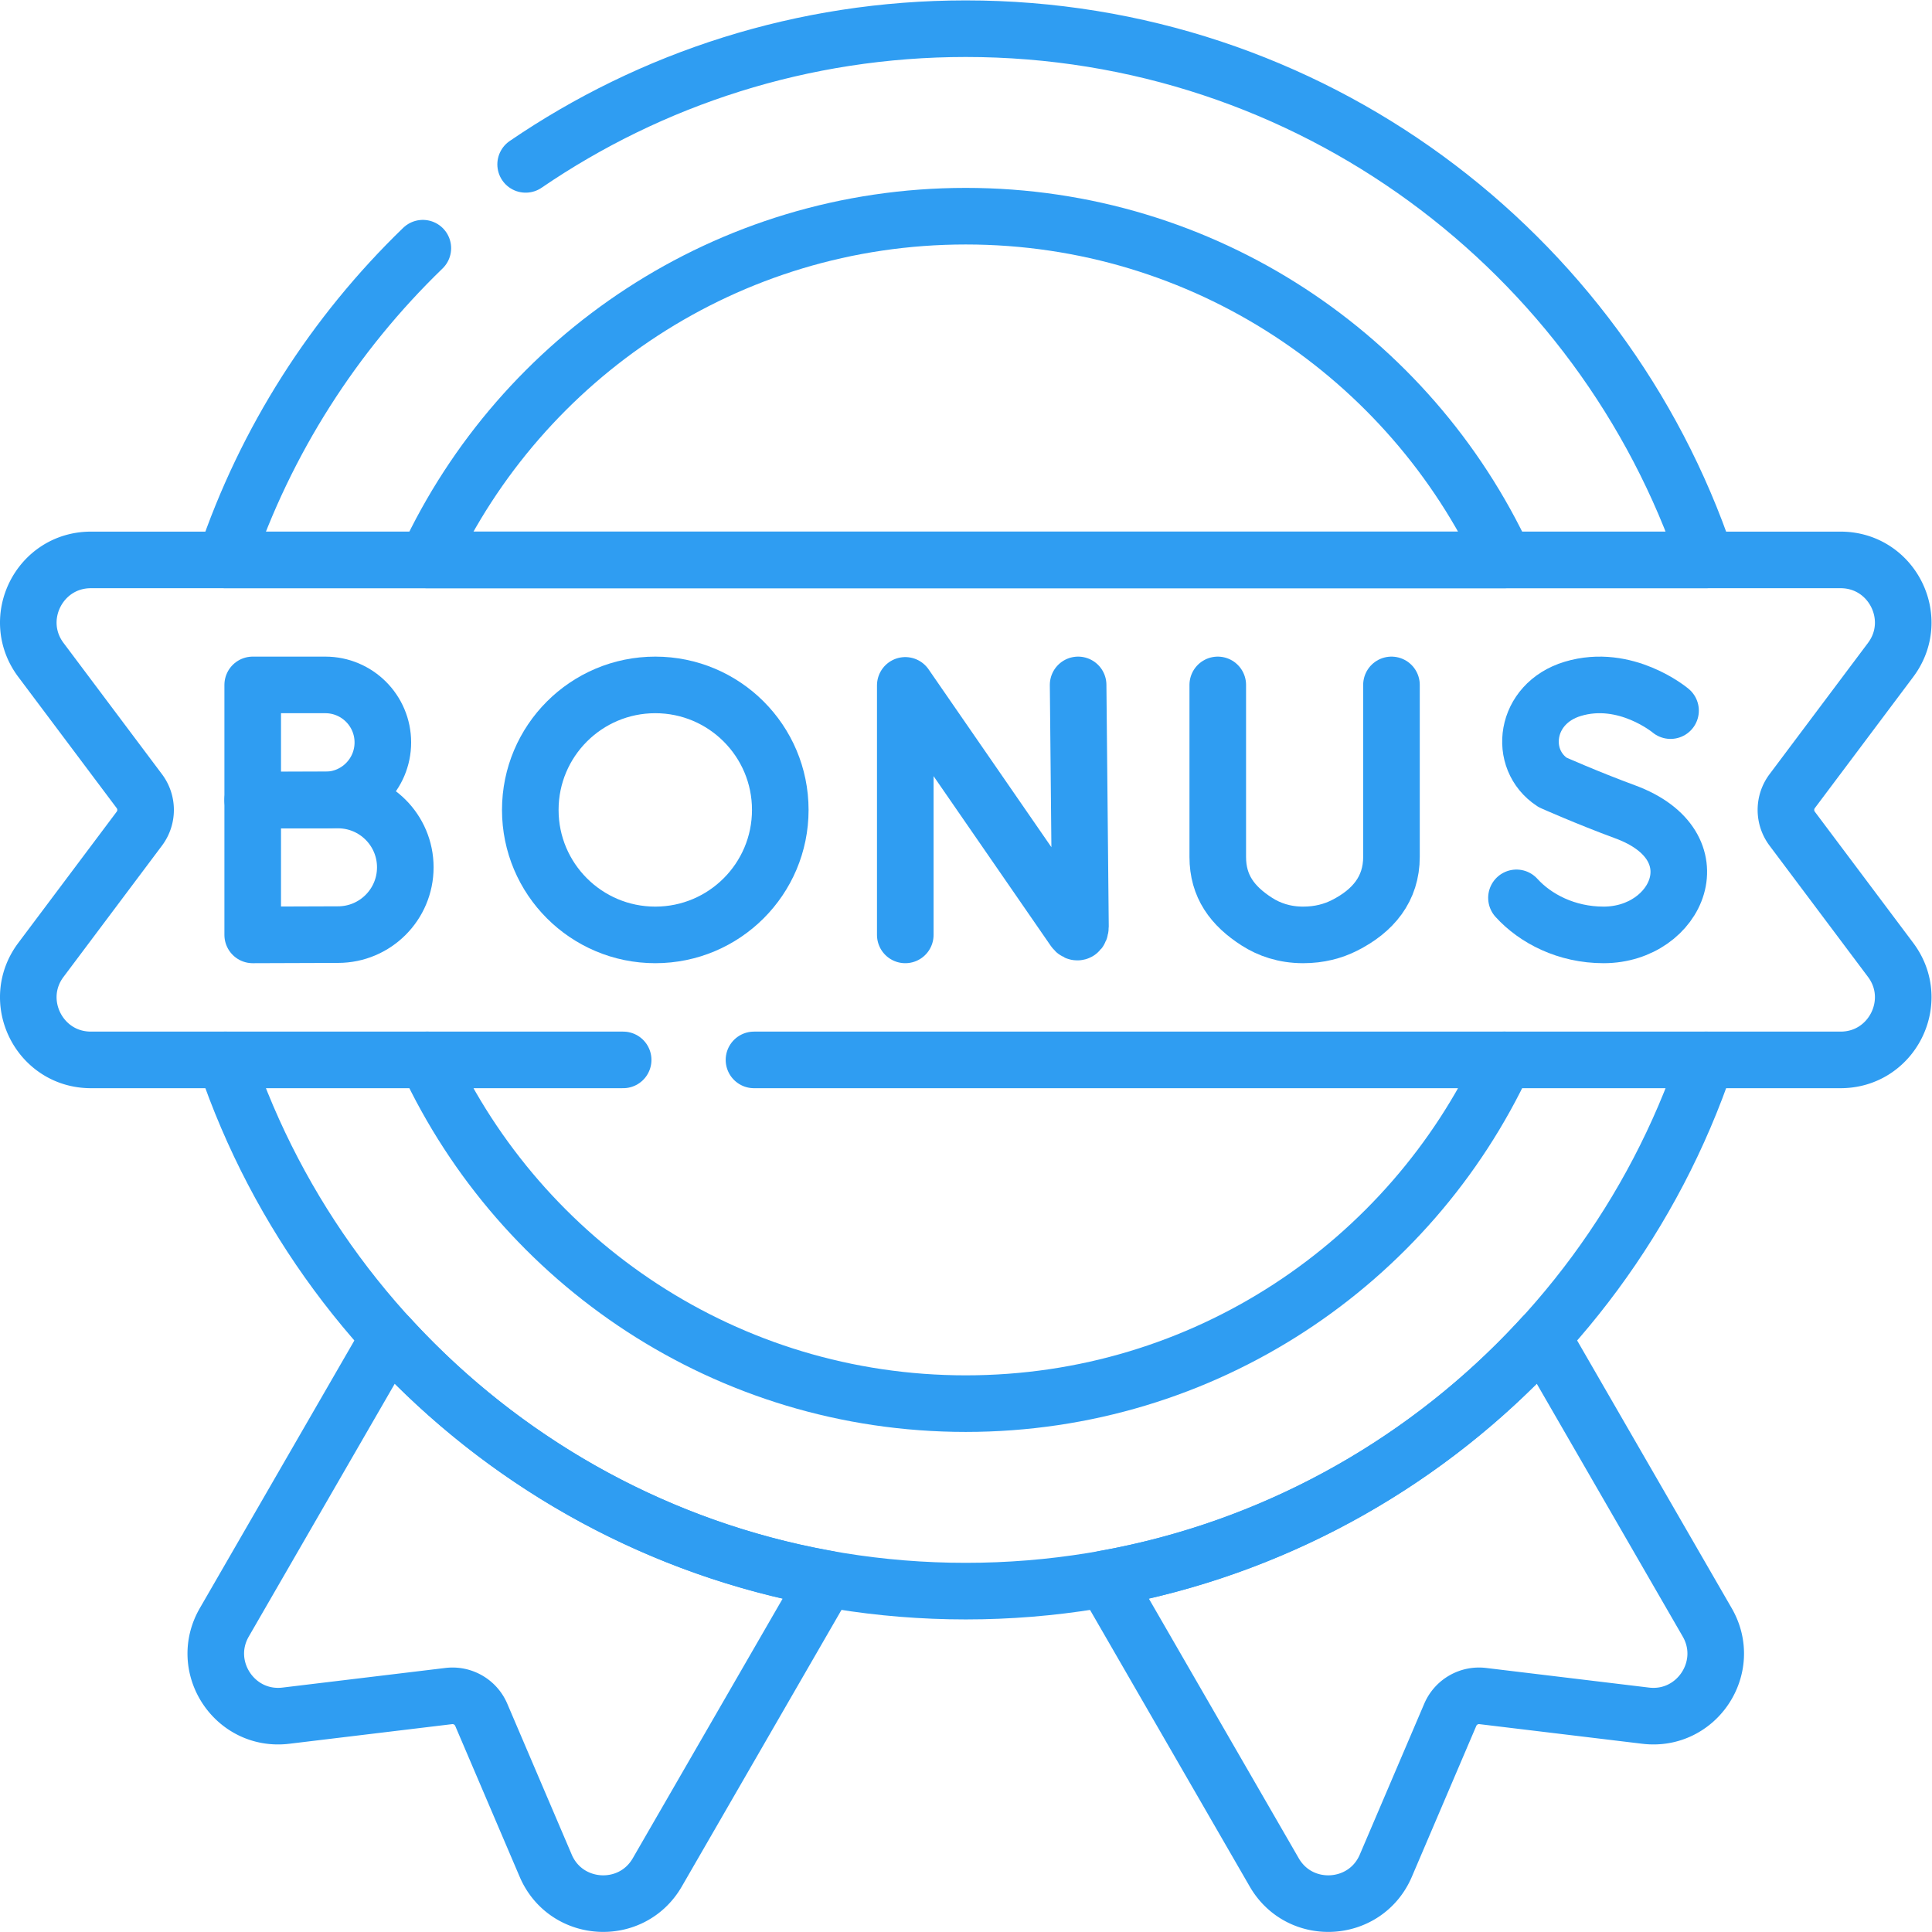
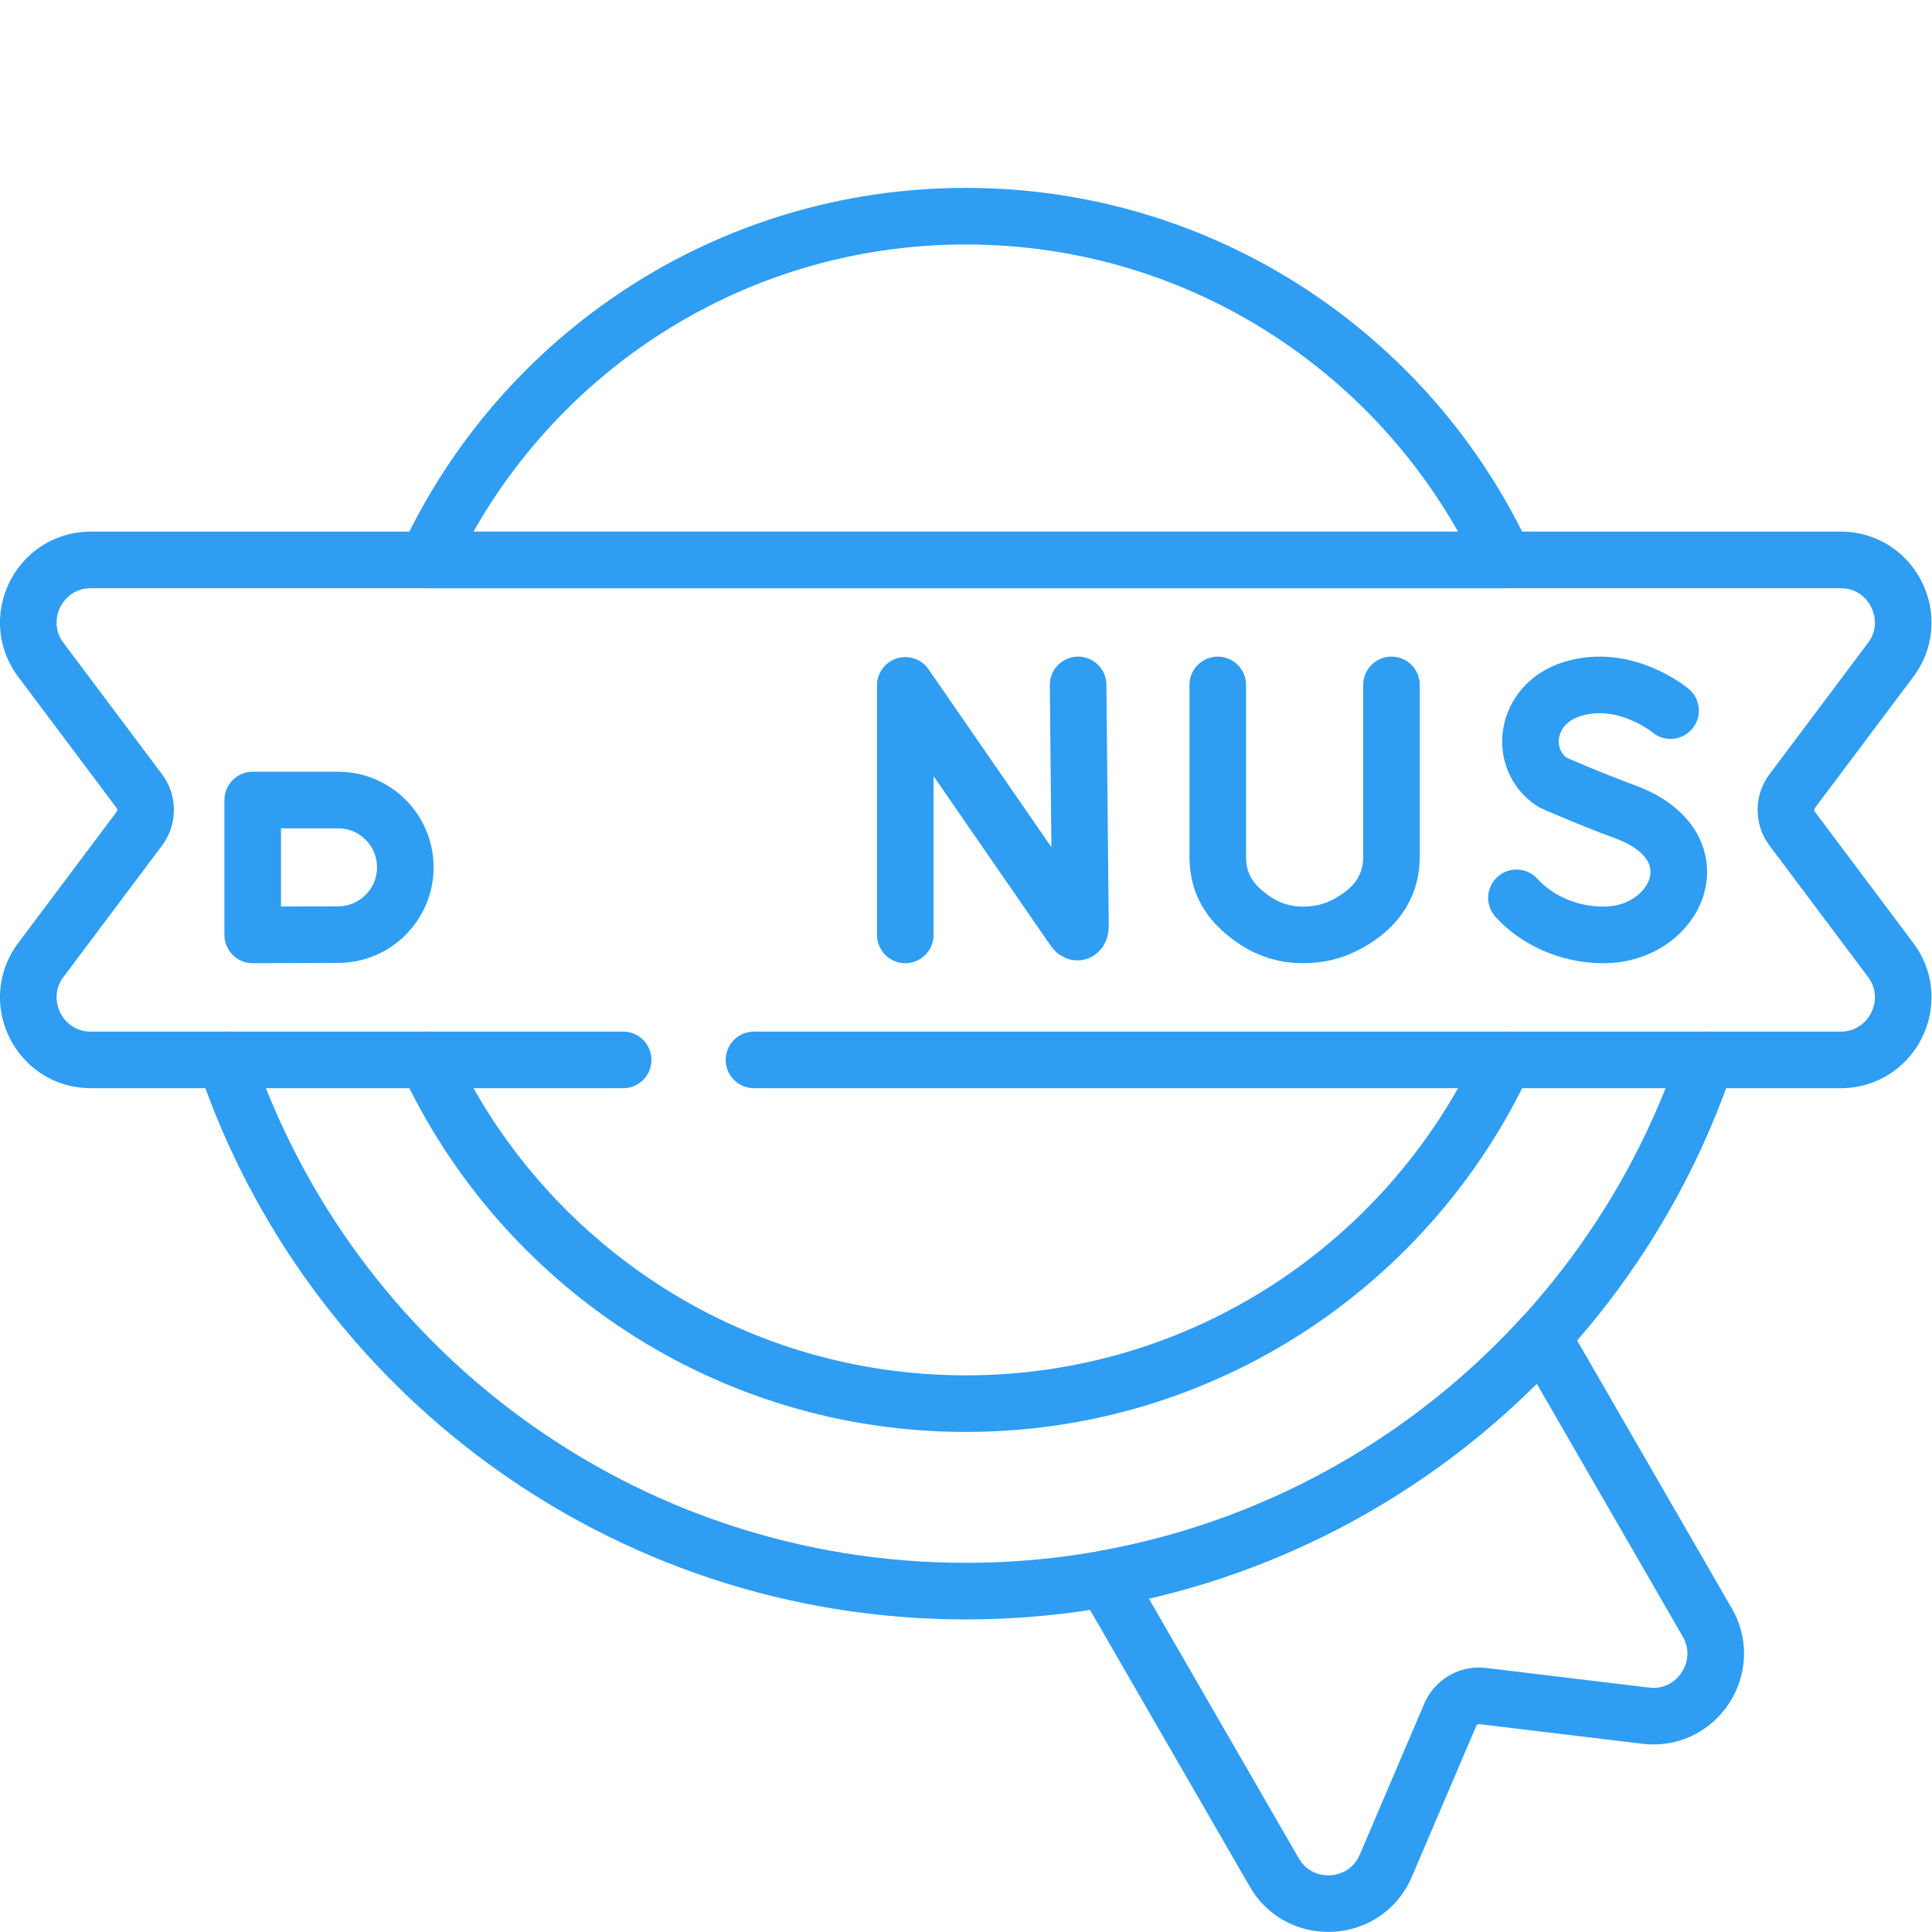
<svg xmlns="http://www.w3.org/2000/svg" version="1.1" width="512" height="512" x="0" y="0" viewBox="0 0 682.667 682.667" style="enable-background:new 0 0 512 512" xml:space="preserve" class="">
  <g>
    <defs>
      <clipPath id="a" clipPathUnits="userSpaceOnUse">
        <path d="M0 512h512V0H0Z" fill="#2f9df2" opacity="1" data-original="#000000" />
      </clipPath>
    </defs>
    <g clip-path="url(#a)" transform="matrix(1.333 0 0 -1.333 0 682.667)">
      <path d="M0 0v66.143L44.719 1.387c.829-1.198 1.717-.611 1.717.845l-.619 64.035" style="stroke-width:15;stroke-linecap:round;stroke-linejoin:round;stroke-miterlimit:10;stroke-dasharray:none;stroke-opacity:1" transform="translate(239.968 264.307)" fill="none" stroke="#2f9df2" stroke-width="15" stroke-linecap="round" stroke-linejoin="round" stroke-miterlimit="10" stroke-dasharray="none" stroke-opacity="" data-original="#000000" opacity="1" class="" />
-       <path d="M0 0c0-8.422-6.827-15.248-15.248-15.248-4.176 0-19.249-.067-19.249-.067v30.563h19.249C-6.827 15.248 0 8.421 0 0Z" style="stroke-width:15;stroke-linecap:round;stroke-linejoin:round;stroke-miterlimit:10;stroke-dasharray:none;stroke-opacity:1" transform="translate(101.484 315.325)" fill="none" stroke="#2f9df2" stroke-width="15" stroke-linecap="round" stroke-linejoin="round" stroke-miterlimit="10" stroke-dasharray="none" stroke-opacity="" data-original="#000000" opacity="1" class="" />
      <path d="M0 0c0-9.851-7.986-17.837-17.837-17.837-4.886 0-22.611-.078-22.611-.078V17.837h22.611C-7.986 17.837 0 9.852 0 0Z" style="stroke-width:15;stroke-linecap:round;stroke-linejoin:round;stroke-miterlimit:10;stroke-dasharray:none;stroke-opacity:1" transform="translate(107.435 282.222)" fill="none" stroke="#2f9df2" stroke-width="15" stroke-linecap="round" stroke-linejoin="round" stroke-miterlimit="10" stroke-dasharray="none" stroke-opacity="" data-original="#000000" opacity="1" class="" />
      <path d="M0 0s-11.891 9.995-25.913 5.771c-12.875-3.878-14.676-18.724-5.361-24.797 0 0 9.14-4.078 19.278-7.818 24.404-9.001 13.892-32.61-5.754-32.61-9.838 0-18.095 4.308-23.093 9.822" style="stroke-width:15;stroke-linecap:round;stroke-linejoin:round;stroke-miterlimit:10;stroke-dasharray:none;stroke-opacity:1" transform="translate(442.823 323.76)" fill="none" stroke="#2f9df2" stroke-width="15" stroke-linecap="round" stroke-linejoin="round" stroke-miterlimit="10" stroke-dasharray="none" stroke-opacity="" data-original="#000000" opacity="1" class="" />
      <path d="M0 0v-45.599c0-7.765 3.852-12.994 10.396-17.174 3.187-2.037 7.212-3.487 12.214-3.494 4.332-.005 7.953.997 10.947 2.505 7.626 3.84 12.489 9.672 12.489 18.211V0" style="stroke-width:15;stroke-linecap:round;stroke-linejoin:round;stroke-miterlimit:10;stroke-dasharray:none;stroke-opacity:1" transform="translate(322.801 330.573)" fill="none" stroke="#2f9df2" stroke-width="15" stroke-linecap="round" stroke-linejoin="round" stroke-miterlimit="10" stroke-dasharray="none" stroke-opacity="" data-original="#000000" opacity="1" class="" />
-       <path d="M0 0c0-18.299-14.834-33.133-33.133-33.133-18.299 0-33.134 14.834-33.134 33.133 0 18.299 14.835 33.134 33.134 33.134S0 18.299 0 0Z" style="stroke-width:15;stroke-linecap:round;stroke-linejoin:round;stroke-miterlimit:10;stroke-dasharray:none;stroke-opacity:1" transform="translate(206.834 297.44)" fill="none" stroke="#2f9df2" stroke-width="15" stroke-linecap="round" stroke-linejoin="round" stroke-miterlimit="10" stroke-dasharray="none" stroke-opacity="" data-original="#000000" opacity="1" class="" />
      <path d="M0 0h-89.122c-13.652 0-21.444 15.586-13.254 26.507l26.093 34.79a8.282 8.282 0 0 1 0 9.939l-26.093 34.79c-8.19 10.922-.398 26.507 13.254 26.507h463.807c13.651 0 21.444-15.585 13.253-26.507l-26.093-34.79a8.282 8.282 0 0 1 0-9.939l26.093-34.79C396.129 15.586 388.336 0 374.685 0h-89.123" style="stroke-width:15;stroke-linecap:round;stroke-linejoin:round;stroke-miterlimit:10;stroke-dasharray:none;stroke-opacity:1" transform="translate(113.219 231.173)" fill="none" stroke="#2f9df2" stroke-width="15" stroke-linecap="round" stroke-linejoin="round" stroke-miterlimit="10" stroke-dasharray="none" stroke-opacity="" data-original="#000000" opacity="1" class="" />
      <path d="M0 0c-30-32.808-70.417-55.928-116.019-64.115l44.929-77.82c6.825-11.822 24.219-10.778 29.582 1.777l17.082 39.991a8.286 8.286 0 0 0 8.609 4.971l43.175-5.202c13.554-1.633 23.155 12.908 16.329 24.731z" style="stroke-width:15;stroke-linecap:round;stroke-linejoin:round;stroke-miterlimit:10;stroke-dasharray:none;stroke-opacity:1" transform="translate(408.858 157.741)" fill="none" stroke="#2f9df2" stroke-width="15" stroke-linecap="round" stroke-linejoin="round" stroke-miterlimit="10" stroke-dasharray="none" stroke-opacity="" data-original="#000000" opacity="1" class="" />
-       <path d="m0 0-43.687-75.667c-6.826-11.823 2.775-26.364 16.329-24.731l43.175 5.202a8.286 8.286 0 0 0 8.609-4.971l17.082-39.991c5.363-12.555 22.757-13.599 29.583-1.777l44.928 77.82C70.416-55.928 29.999-32.808 0 0Z" style="stroke-width:15;stroke-linecap:round;stroke-linejoin:round;stroke-miterlimit:10;stroke-dasharray:none;stroke-opacity:1" transform="translate(103.142 157.741)" fill="none" stroke="#2f9df2" stroke-width="15" stroke-linecap="round" stroke-linejoin="round" stroke-miterlimit="10" stroke-dasharray="none" stroke-opacity="" data-original="#000000" opacity="1" class="" />
-       <path d="M0 0c-23.506-22.724-41.647-50.964-52.337-82.635h392.504C312.532-.766 235.108 58.183 143.915 58.183c-43.271 0-83.442-13.273-116.665-35.967" style="stroke-width:15;stroke-linecap:round;stroke-linejoin:round;stroke-miterlimit:10;stroke-dasharray:none;stroke-opacity:1" transform="translate(112.085 446.34)" fill="none" stroke="#2f9df2" stroke-width="15" stroke-linecap="round" stroke-linejoin="round" stroke-miterlimit="10" stroke-dasharray="none" stroke-opacity="" data-original="#000000" opacity="1" class="" />
      <path d="M0 0c27.634-81.869 105.059-140.816 196.252-140.816 91.193 0 168.618 58.947 196.252 140.816" style="stroke-width:15;stroke-linecap:round;stroke-linejoin:round;stroke-miterlimit:10;stroke-dasharray:none;stroke-opacity:1" transform="translate(59.748 231.173)" fill="none" stroke="#2f9df2" stroke-width="15" stroke-linecap="round" stroke-linejoin="round" stroke-miterlimit="10" stroke-dasharray="none" stroke-opacity="" data-original="#000000" opacity="1" class="" />
      <path d="M0 0c-25.015 53.807-79.536 91.117-142.781 91.117-63.245 0-117.767-37.31-142.781-91.117Z" style="stroke-width:15;stroke-linecap:round;stroke-linejoin:round;stroke-miterlimit:10;stroke-dasharray:none;stroke-opacity:1" transform="translate(398.781 363.706)" fill="none" stroke="#2f9df2" stroke-width="15" stroke-linecap="round" stroke-linejoin="round" stroke-miterlimit="10" stroke-dasharray="none" stroke-opacity="" data-original="#000000" opacity="1" class="" />
      <path d="M0 0h-51.965C-26.95-53.806 27.572-91.116 90.816-91.116c63.246 0 117.767 37.31 142.782 91.116H34.679" style="stroke-width:15;stroke-linecap:round;stroke-linejoin:round;stroke-miterlimit:10;stroke-dasharray:none;stroke-opacity:1" transform="translate(165.184 231.173)" fill="none" stroke="#2f9df2" stroke-width="15" stroke-linecap="round" stroke-linejoin="round" stroke-miterlimit="10" stroke-dasharray="none" stroke-opacity="" data-original="#000000" opacity="1" class="" />
    </g>
  </g>
</svg>